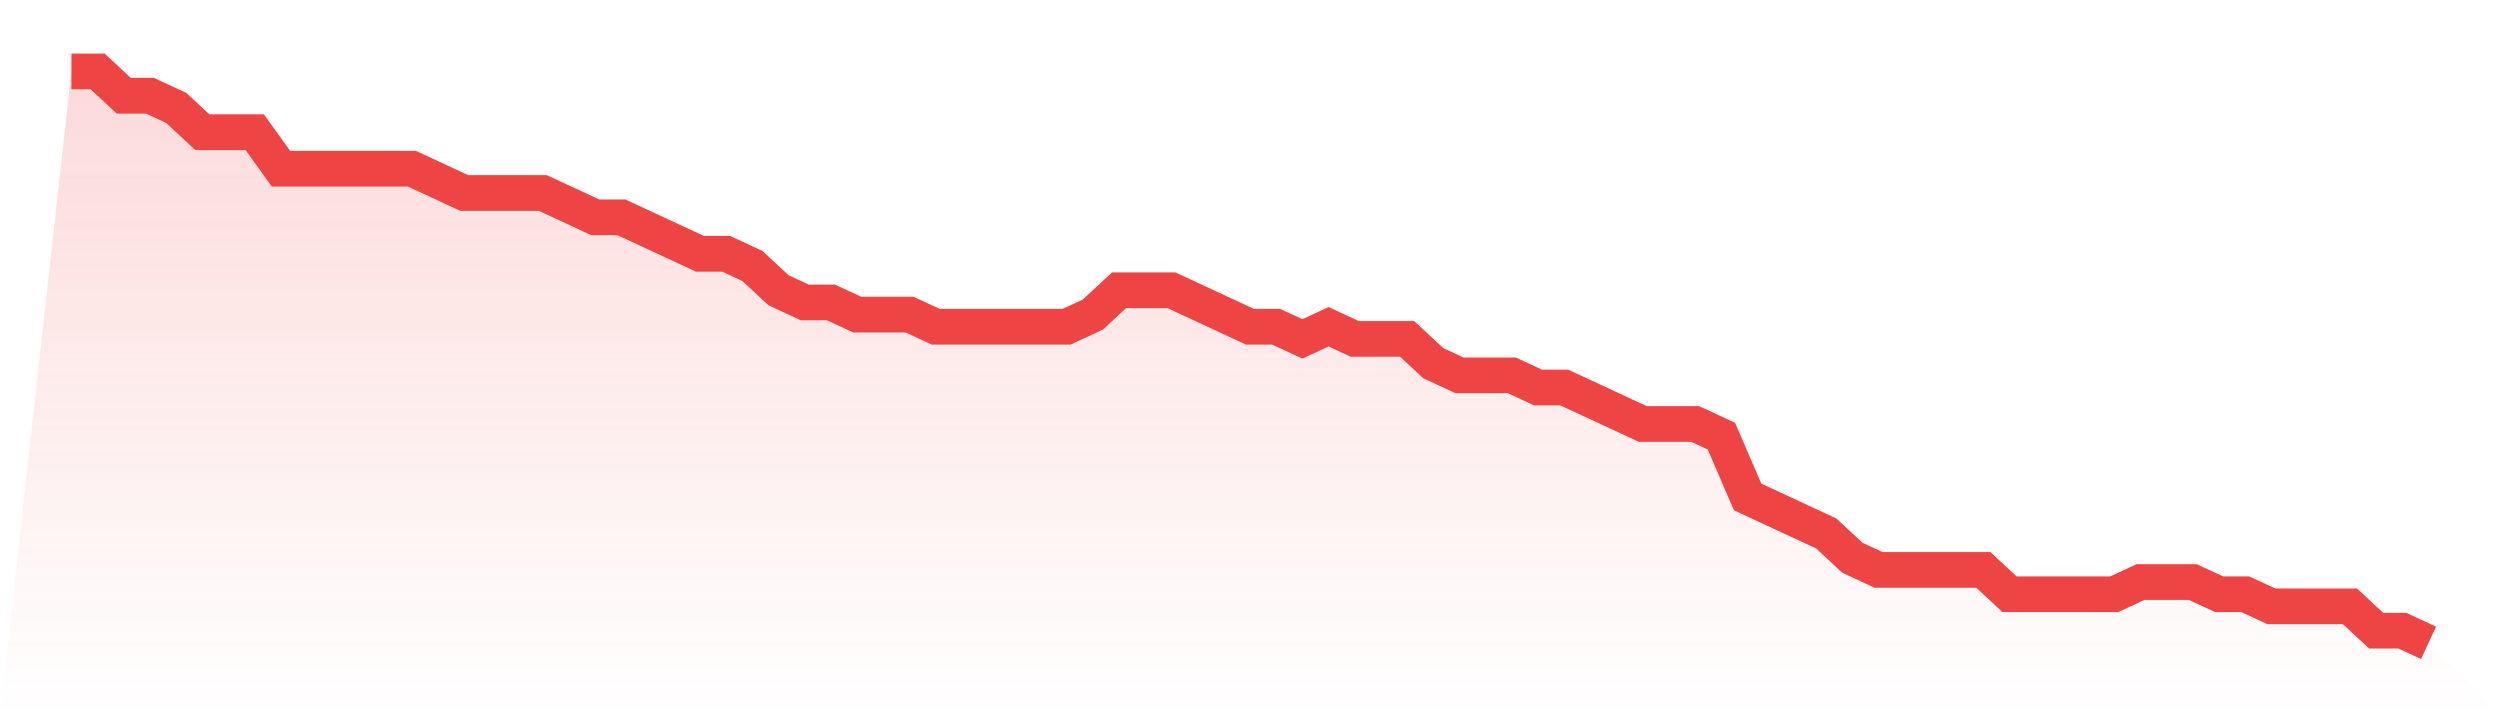
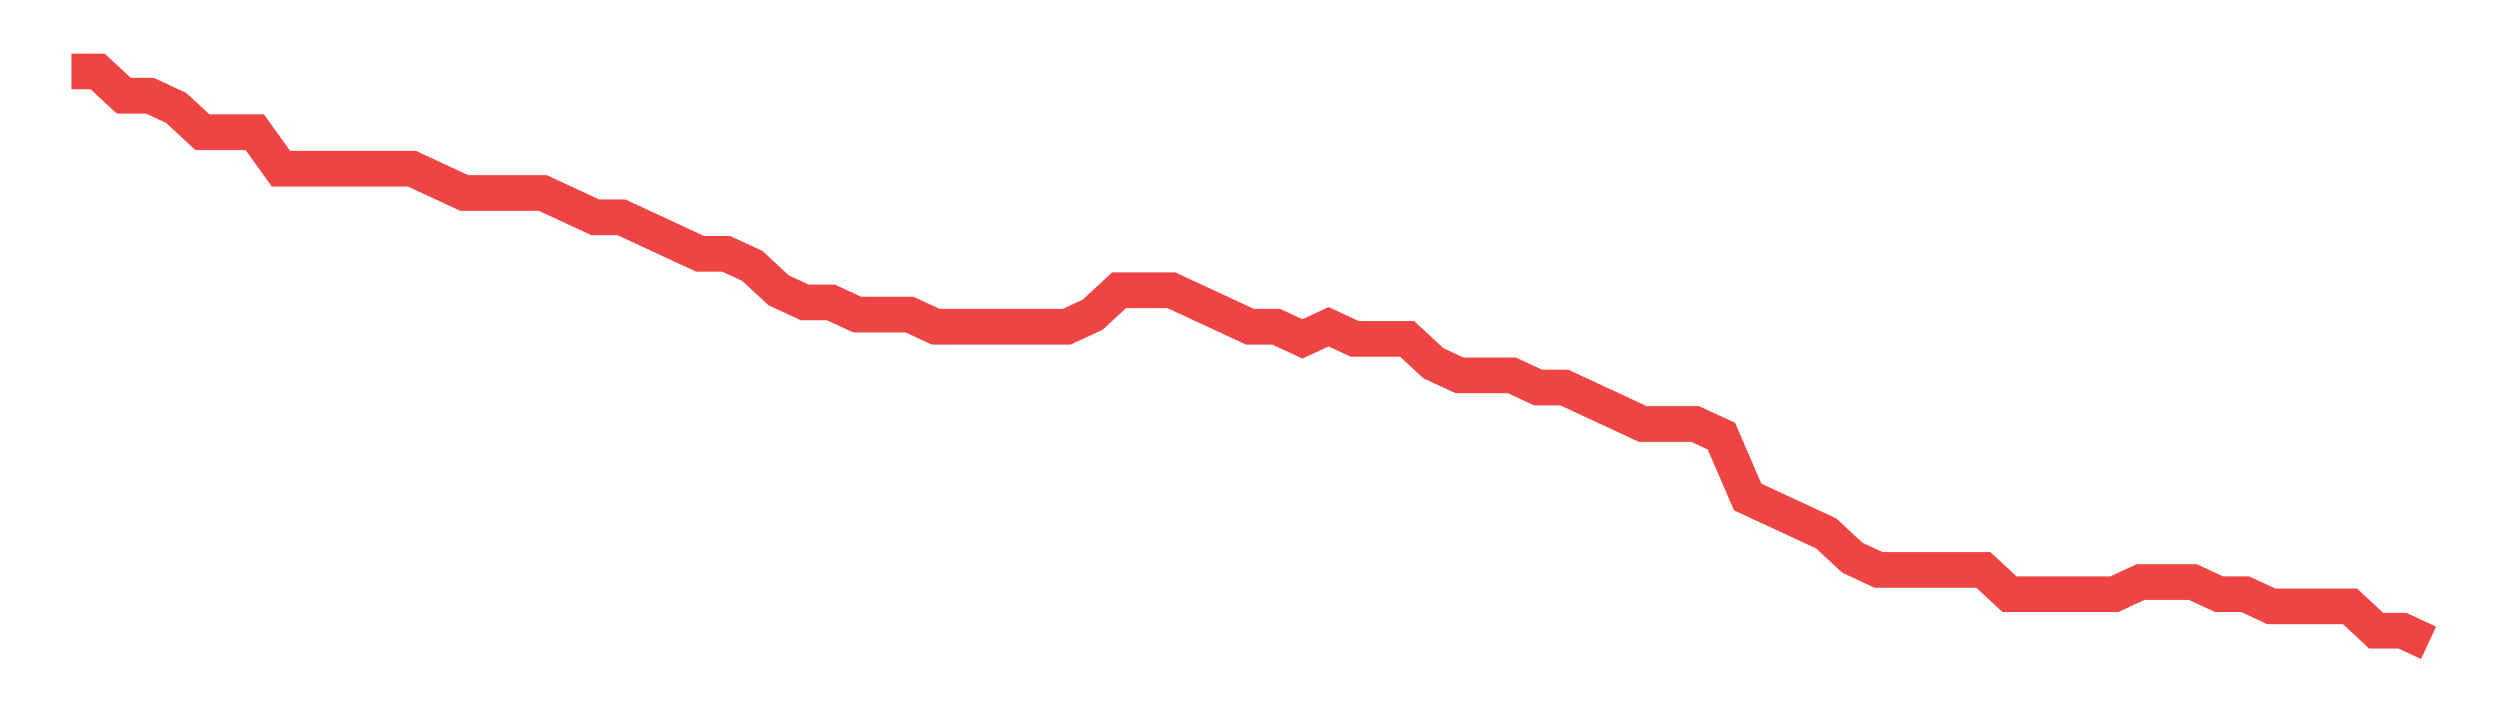
<svg xmlns="http://www.w3.org/2000/svg" viewBox="0 0 140 40">
  <defs>
    <linearGradient id="gradient" x1="0" x2="0" y1="0" y2="1">
      <stop offset="0%" stop-color="#ef4444" stop-opacity="0.2" />
      <stop offset="100%" stop-color="#ef4444" stop-opacity="0" />
    </linearGradient>
  </defs>
-   <path d="M4,4 L4,4 L5.467,4 L6.933,5.362 L8.4,5.362 L9.867,6.043 L11.333,7.404 L12.8,7.404 L14.267,7.404 L15.733,9.447 L17.2,9.447 L18.667,9.447 L20.133,9.447 L21.6,9.447 L23.067,9.447 L24.533,10.128 L26,10.809 L27.467,10.809 L28.933,10.809 L30.4,10.809 L31.867,11.489 L33.333,12.17 L34.8,12.17 L36.267,12.851 L37.733,13.532 L39.2,14.213 L40.667,14.213 L42.133,14.894 L43.6,16.255 L45.067,16.936 L46.533,16.936 L48,17.617 L49.467,17.617 L50.933,17.617 L52.4,18.298 L53.867,18.298 L55.333,18.298 L56.8,18.298 L58.267,18.298 L59.733,18.298 L61.2,17.617 L62.667,16.255 L64.133,16.255 L65.6,16.255 L67.067,16.936 L68.533,17.617 L70,18.298 L71.467,18.298 L72.933,18.979 L74.4,18.298 L75.867,18.979 L77.333,18.979 L78.8,18.979 L80.267,20.34 L81.733,21.021 L83.2,21.021 L84.667,21.021 L86.133,21.702 L87.6,21.702 L89.067,22.383 L90.533,23.064 L92,23.745 L93.467,23.745 L94.933,23.745 L96.4,24.426 L97.867,27.83 L99.333,28.511 L100.8,29.191 L102.267,29.872 L103.733,31.234 L105.2,31.915 L106.667,31.915 L108.133,31.915 L109.6,31.915 L111.067,31.915 L112.533,33.277 L114,33.277 L115.467,33.277 L116.933,33.277 L118.4,33.277 L119.867,32.596 L121.333,32.596 L122.8,32.596 L124.267,33.277 L125.733,33.277 L127.2,33.957 L128.667,33.957 L130.133,33.957 L131.6,33.957 L133.067,35.319 L134.533,35.319 L136,36 L140,40 L0,40 z" fill="url(#gradient)" />
  <path d="M4,4 L4,4 L5.467,4 L6.933,5.362 L8.4,5.362 L9.867,6.043 L11.333,7.404 L12.8,7.404 L14.267,7.404 L15.733,9.447 L17.2,9.447 L18.667,9.447 L20.133,9.447 L21.6,9.447 L23.067,9.447 L24.533,10.128 L26,10.809 L27.467,10.809 L28.933,10.809 L30.4,10.809 L31.867,11.489 L33.333,12.17 L34.8,12.17 L36.267,12.851 L37.733,13.532 L39.2,14.213 L40.667,14.213 L42.133,14.894 L43.6,16.255 L45.067,16.936 L46.533,16.936 L48,17.617 L49.467,17.617 L50.933,17.617 L52.4,18.298 L53.867,18.298 L55.333,18.298 L56.8,18.298 L58.267,18.298 L59.733,18.298 L61.2,17.617 L62.667,16.255 L64.133,16.255 L65.6,16.255 L67.067,16.936 L68.533,17.617 L70,18.298 L71.467,18.298 L72.933,18.979 L74.4,18.298 L75.867,18.979 L77.333,18.979 L78.8,18.979 L80.267,20.34 L81.733,21.021 L83.2,21.021 L84.667,21.021 L86.133,21.702 L87.6,21.702 L89.067,22.383 L90.533,23.064 L92,23.745 L93.467,23.745 L94.933,23.745 L96.4,24.426 L97.867,27.83 L99.333,28.511 L100.8,29.191 L102.267,29.872 L103.733,31.234 L105.2,31.915 L106.667,31.915 L108.133,31.915 L109.6,31.915 L111.067,31.915 L112.533,33.277 L114,33.277 L115.467,33.277 L116.933,33.277 L118.4,33.277 L119.867,32.596 L121.333,32.596 L122.8,32.596 L124.267,33.277 L125.733,33.277 L127.2,33.957 L128.667,33.957 L130.133,33.957 L131.6,33.957 L133.067,35.319 L134.533,35.319 L136,36" fill="none" stroke="#ef4444" stroke-width="2" />
</svg>